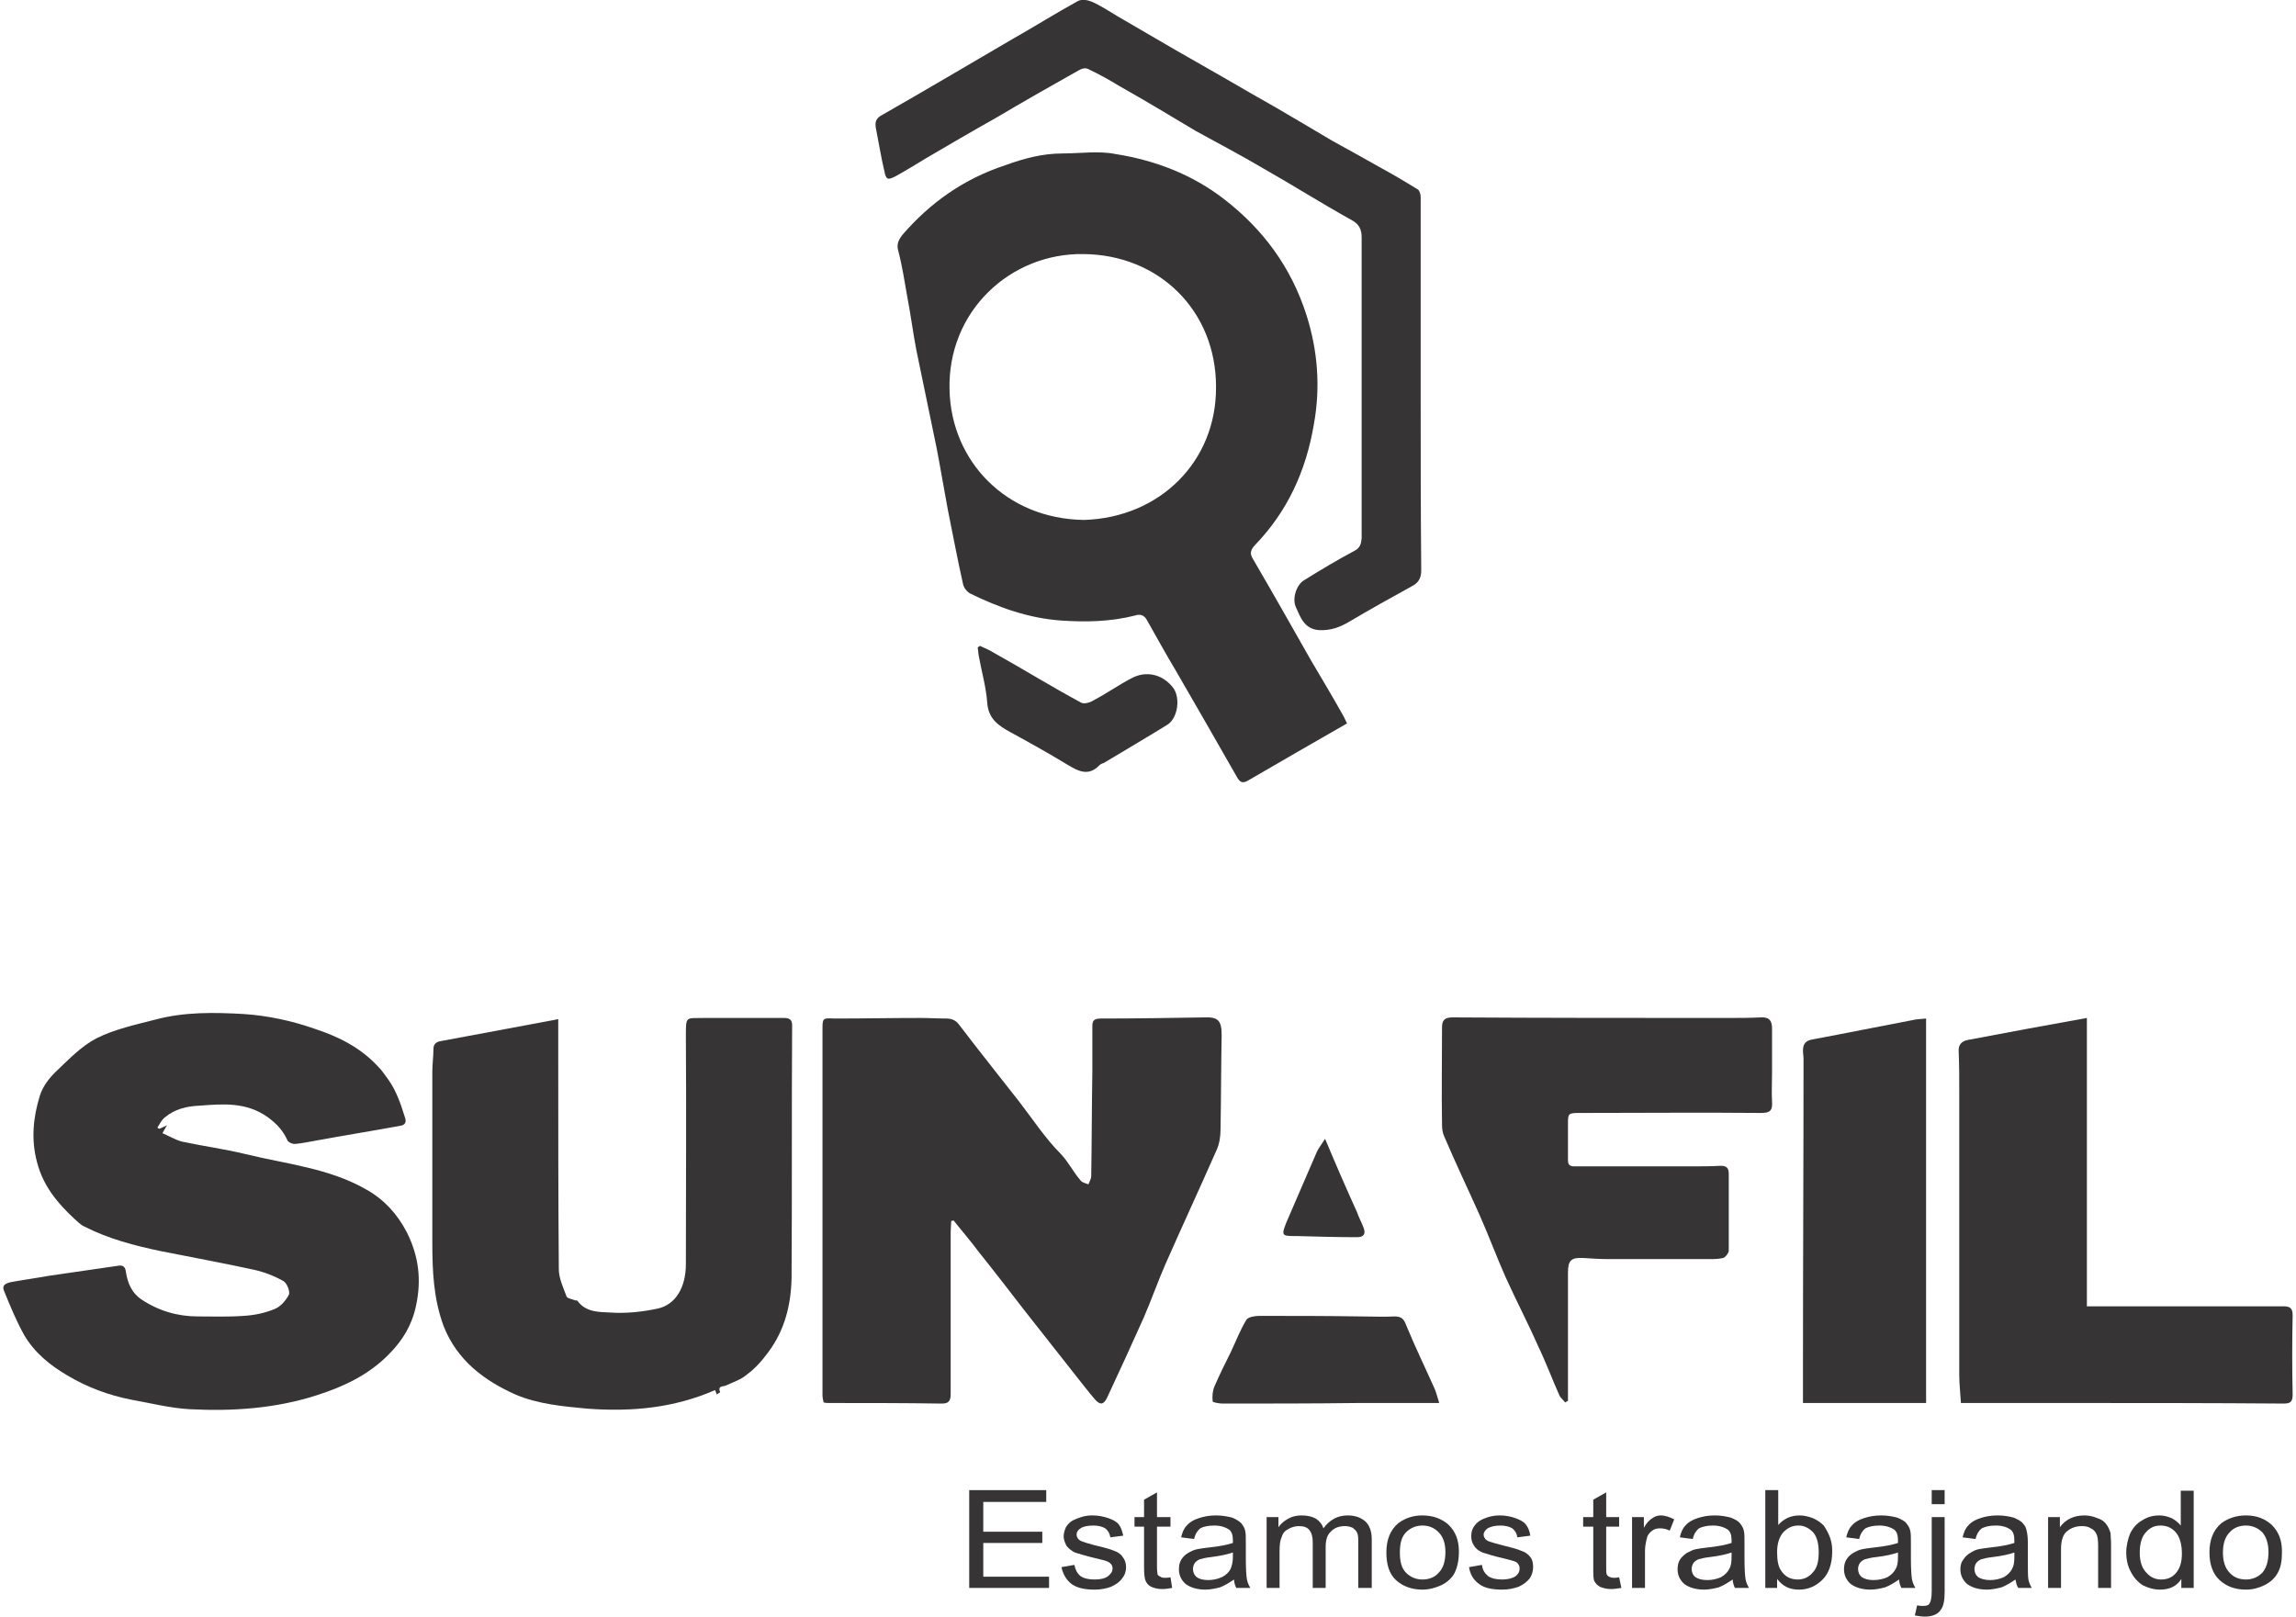
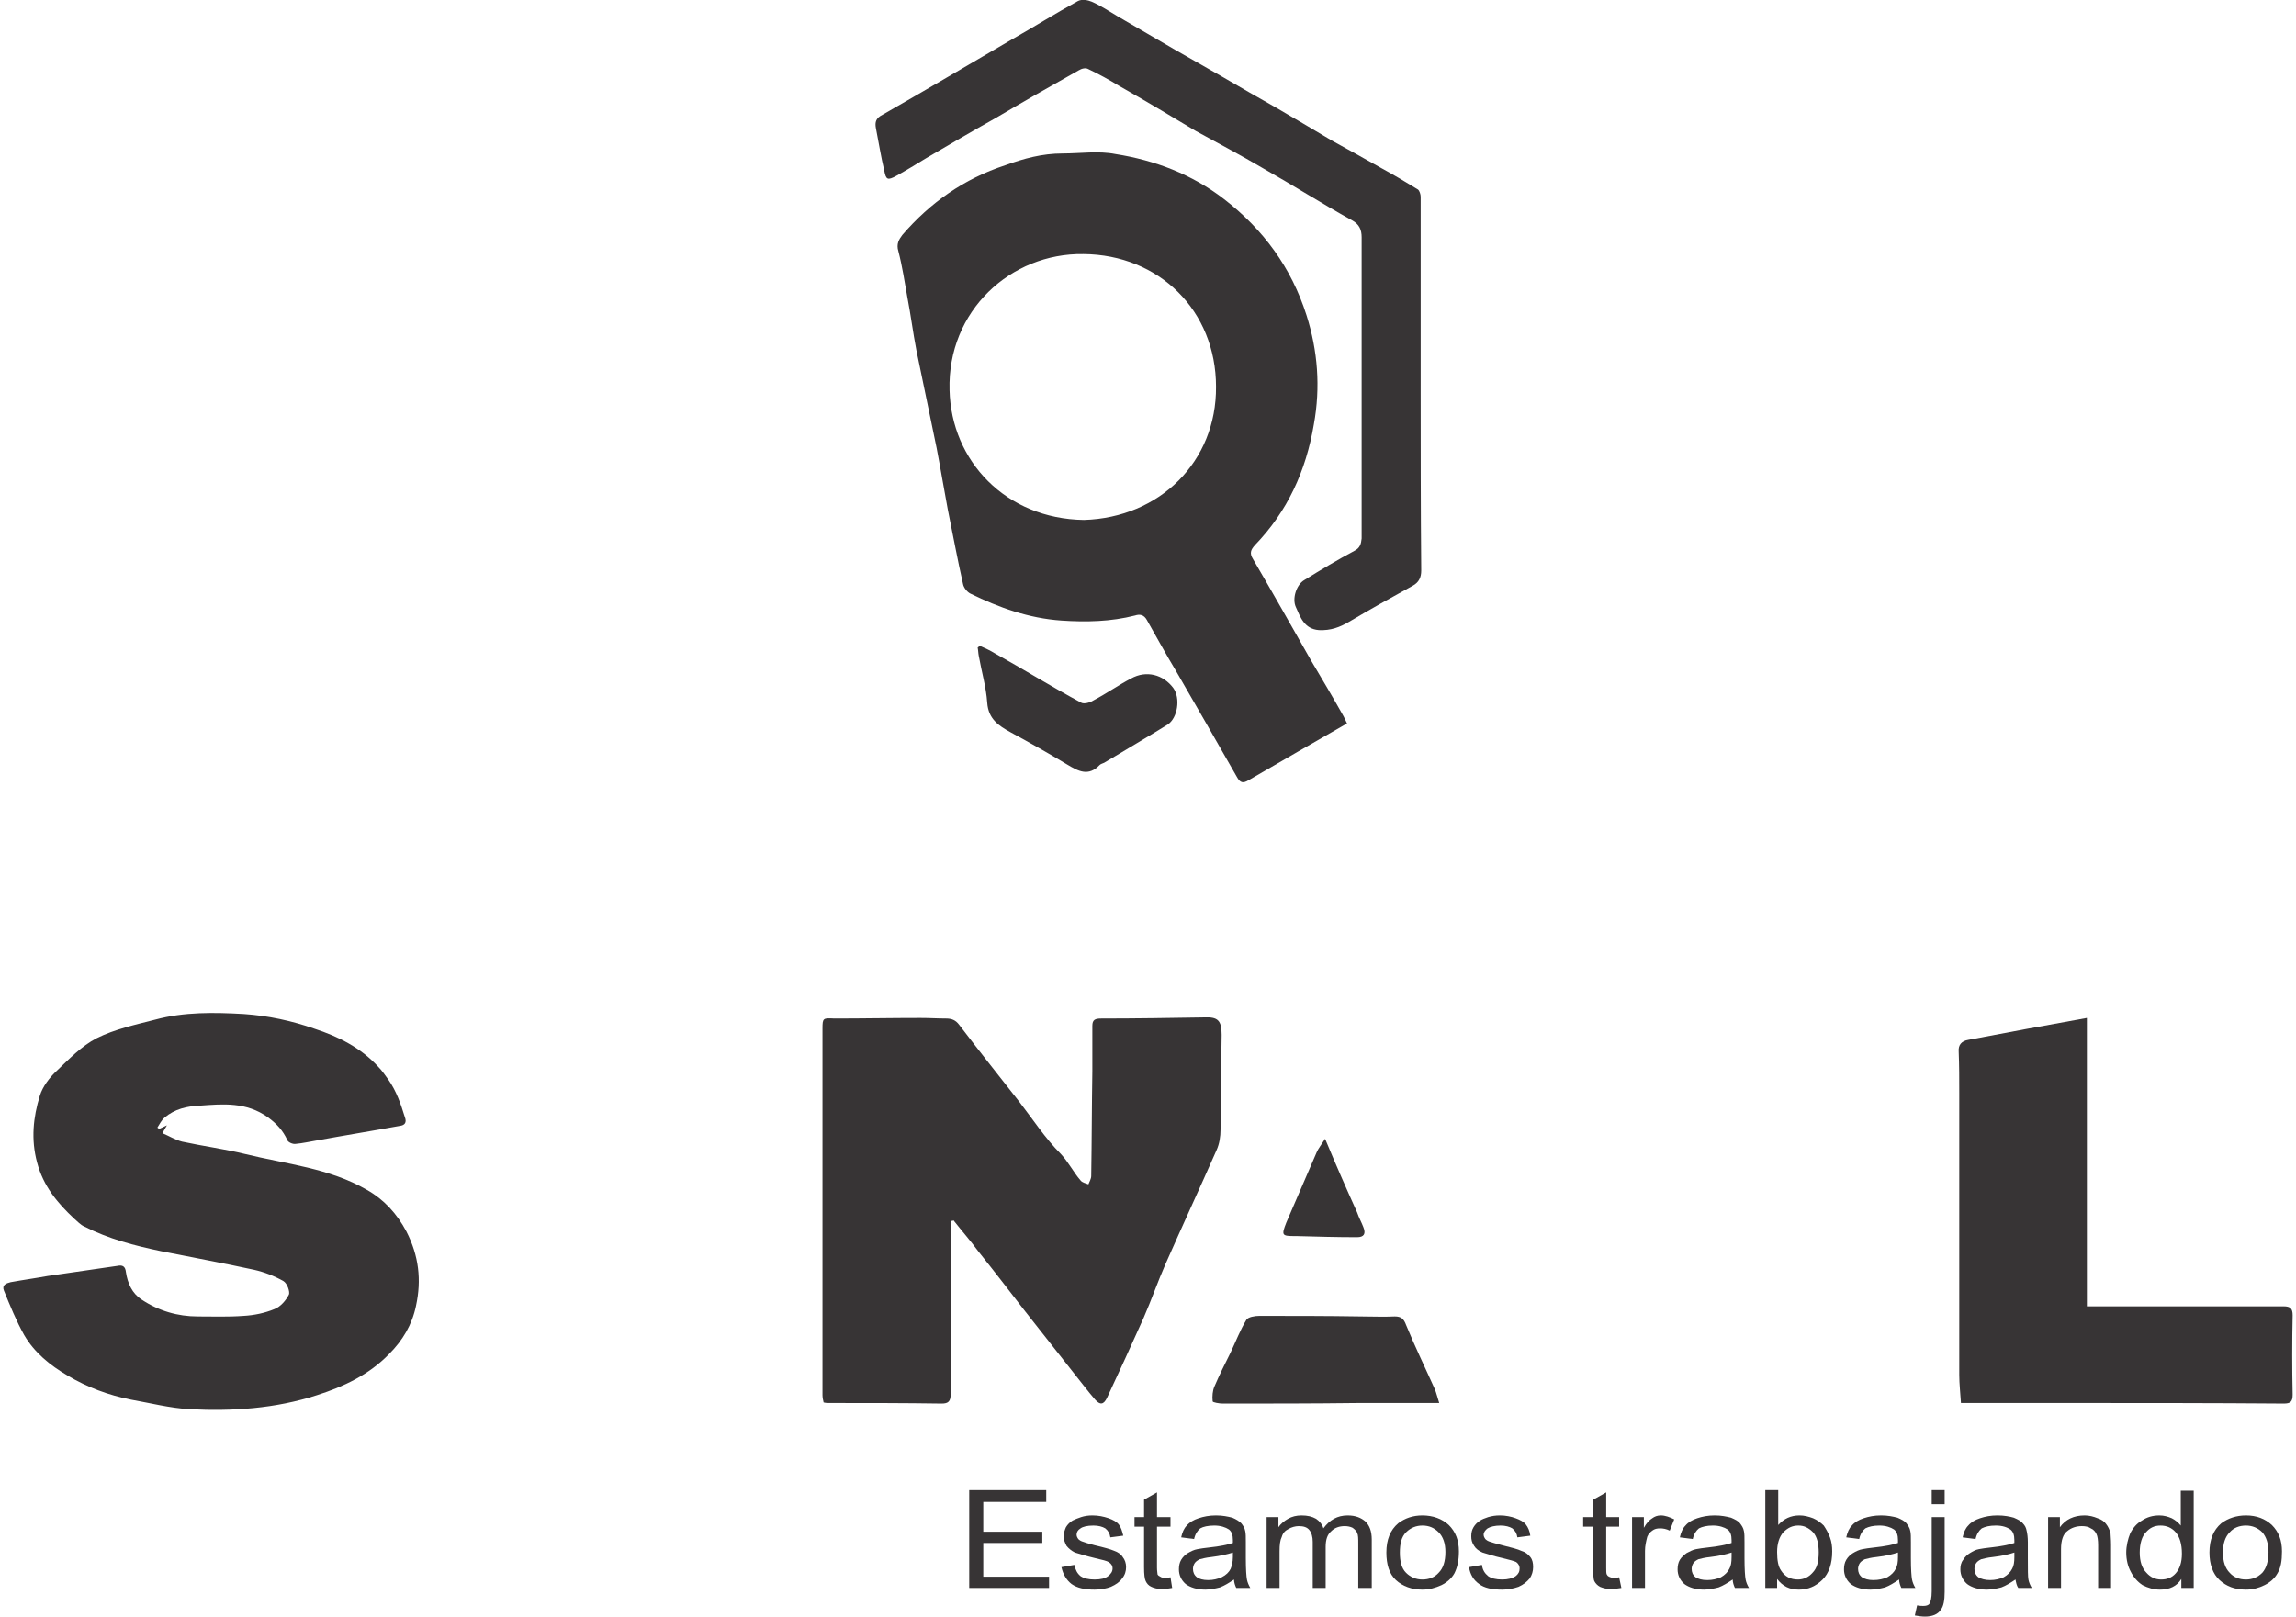
<svg xmlns="http://www.w3.org/2000/svg" xml:space="preserve" width="71px" height="50px" version="1.1" style="shape-rendering:geometricPrecision; text-rendering:geometricPrecision; image-rendering:optimizeQuality; fill-rule:evenodd; clip-rule:evenodd" viewBox="0 0 40.72 28.76">
  <defs>
    <style type="text/css">
   
    .fil0 {fill:#373435;fill-rule:nonzero}
   
  </style>
  </defs>
  <g id="Capa_x0020_1">
    <g id="_2130507739664">
      <path class="fil0" d="M19.22 9.25c1.35,-0.04 2.36,-1.04 2.35,-2.37 0,-1.35 -1.01,-2.35 -2.36,-2.36 -1.29,-0.02 -2.42,1.01 -2.38,2.42 0.03,1.26 1,2.29 2.39,2.31zm4.68 3.62c-0.59,0.34 -1.17,0.67 -1.75,1.01 -0.1,0.06 -0.15,0.05 -0.21,-0.06 -0.36,-0.63 -0.72,-1.26 -1.08,-1.88 -0.18,-0.3 -0.35,-0.61 -0.52,-0.91 -0.05,-0.09 -0.12,-0.11 -0.21,-0.08 -0.43,0.11 -0.87,0.12 -1.31,0.09 -0.58,-0.04 -1.11,-0.23 -1.62,-0.48 -0.06,-0.03 -0.12,-0.11 -0.13,-0.17 -0.1,-0.44 -0.18,-0.88 -0.27,-1.32 -0.07,-0.37 -0.13,-0.74 -0.2,-1.1 -0.12,-0.58 -0.24,-1.16 -0.36,-1.74 -0.06,-0.31 -0.1,-0.63 -0.16,-0.94 -0.05,-0.28 -0.09,-0.55 -0.16,-0.82 -0.04,-0.13 0.01,-0.21 0.07,-0.29 0.5,-0.58 1.1,-1 1.83,-1.24 0.33,-0.12 0.66,-0.21 1.02,-0.21 0.31,0 0.64,-0.05 0.94,0.01 0.7,0.11 1.36,0.36 1.93,0.8 0.7,0.54 1.2,1.22 1.47,2.07 0.2,0.63 0.25,1.28 0.13,1.94 -0.14,0.83 -0.47,1.55 -1.05,2.15 -0.07,0.08 -0.1,0.14 -0.03,0.25 0.35,0.6 0.69,1.2 1.03,1.8 0.19,0.32 0.38,0.64 0.56,0.96 0.03,0.05 0.05,0.1 0.08,0.16z" />
      <path class="fil0" d="M16.86 21.72c0,0.06 -0.01,0.13 -0.01,0.19 0,0.97 0,1.93 0,2.89 0,0.13 -0.04,0.17 -0.16,0.17 -0.67,-0.01 -1.33,-0.01 -2,-0.01 -0.03,0 -0.06,0 -0.1,-0.01 -0.01,-0.04 -0.02,-0.09 -0.02,-0.13 0,-2.17 0,-4.34 0,-6.52 0,-0.19 0.01,-0.19 0.21,-0.18 0.51,0 1.02,-0.01 1.53,-0.01 0.16,0 0.31,0.01 0.46,0.01 0.1,0 0.17,0.03 0.23,0.11 0.35,0.46 0.71,0.91 1.07,1.37 0.24,0.31 0.46,0.65 0.74,0.93 0.14,0.15 0.22,0.32 0.35,0.47 0.03,0.04 0.09,0.05 0.14,0.07 0.02,-0.05 0.05,-0.1 0.05,-0.15 0.01,-0.62 0.01,-1.24 0.02,-1.86 0,-0.27 0,-0.54 0,-0.81 0,-0.11 0.05,-0.13 0.16,-0.13 0.61,0 1.22,-0.01 1.83,-0.02 0.24,-0.01 0.31,0.05 0.31,0.31 -0.01,0.56 -0.01,1.12 -0.02,1.69 0,0.12 -0.02,0.25 -0.07,0.36 -0.3,0.68 -0.61,1.35 -0.91,2.03 -0.14,0.32 -0.25,0.64 -0.39,0.96 -0.21,0.47 -0.43,0.95 -0.65,1.42 -0.06,0.12 -0.12,0.13 -0.21,0.03 -0.13,-0.15 -0.25,-0.31 -0.37,-0.46 -0.3,-0.38 -0.59,-0.75 -0.89,-1.13 -0.27,-0.35 -0.54,-0.7 -0.82,-1.05 -0.14,-0.19 -0.29,-0.36 -0.44,-0.55 -0.01,0.01 -0.02,0.01 -0.04,0.01z" />
      <path class="fil0" d="M2.78 20.08c0.03,-0.01 0.06,-0.03 0.13,-0.06 -0.04,0.07 -0.06,0.1 -0.08,0.14 0.12,0.05 0.23,0.12 0.35,0.15 0.37,0.08 0.75,0.13 1.12,0.22 0.73,0.18 1.5,0.25 2.17,0.64 0.3,0.17 0.53,0.42 0.7,0.74 0.22,0.43 0.27,0.86 0.17,1.32 -0.07,0.34 -0.24,0.62 -0.48,0.86 -0.36,0.37 -0.81,0.58 -1.28,0.73 -0.74,0.24 -1.51,0.29 -2.27,0.25 -0.35,-0.02 -0.7,-0.11 -1.04,-0.17 -0.4,-0.08 -0.78,-0.22 -1.13,-0.43 -0.31,-0.18 -0.59,-0.41 -0.77,-0.72 -0.14,-0.25 -0.25,-0.52 -0.36,-0.79 -0.04,-0.1 0.04,-0.13 0.12,-0.15 0.22,-0.04 0.44,-0.07 0.66,-0.11 0.41,-0.06 0.83,-0.12 1.24,-0.18 0.09,-0.02 0.14,0.01 0.15,0.11 0.03,0.2 0.11,0.38 0.28,0.49 0.3,0.2 0.64,0.3 1,0.3 0.27,0 0.54,0.01 0.81,-0.01 0.19,-0.01 0.38,-0.05 0.55,-0.12 0.11,-0.04 0.21,-0.16 0.26,-0.26 0.02,-0.05 -0.03,-0.2 -0.1,-0.24 -0.16,-0.09 -0.34,-0.16 -0.52,-0.2 -0.55,-0.12 -1.1,-0.22 -1.65,-0.33 -0.48,-0.1 -0.94,-0.22 -1.37,-0.44 -0.07,-0.03 -0.12,-0.09 -0.18,-0.14 -0.3,-0.28 -0.55,-0.58 -0.66,-1 -0.11,-0.41 -0.07,-0.8 0.05,-1.19 0.05,-0.16 0.17,-0.32 0.3,-0.44 0.22,-0.21 0.44,-0.44 0.71,-0.58 0.32,-0.16 0.69,-0.24 1.04,-0.33 0.52,-0.14 1.05,-0.13 1.58,-0.1 0.43,0.03 0.85,0.12 1.25,0.26 0.43,0.14 0.83,0.34 1.14,0.68 0.07,0.07 0.12,0.15 0.18,0.23 0.14,0.2 0.22,0.43 0.29,0.66 0.04,0.1 0,0.15 -0.09,0.16 -0.49,0.09 -0.99,0.17 -1.48,0.26 -0.12,0.02 -0.25,0.05 -0.37,0.06 -0.05,0.01 -0.14,-0.03 -0.15,-0.07 -0.08,-0.17 -0.18,-0.28 -0.34,-0.4 -0.39,-0.28 -0.8,-0.24 -1.22,-0.21 -0.23,0.01 -0.44,0.06 -0.62,0.21 -0.06,0.05 -0.09,0.12 -0.13,0.18 0.01,0.01 0.02,0.02 0.04,0.02z" />
-       <path class="fil0" d="M9.87 18.13c0,0.24 0,0.45 0,0.66 0,1.27 0,2.53 0.01,3.79 0,0.16 0.08,0.33 0.14,0.49 0.02,0.03 0.09,0.04 0.14,0.06 0.01,0.01 0.04,0 0.05,0.01 0.15,0.21 0.39,0.2 0.58,0.21 0.28,0.02 0.57,-0.01 0.85,-0.07 0.32,-0.07 0.5,-0.38 0.5,-0.79 0,-1.35 0.01,-2.7 0,-4.06 0,-0.37 0,-0.31 0.33,-0.32 0.47,0 0.94,0 1.41,0 0.09,0 0.15,0.02 0.15,0.13 -0.01,1.5 0,3 -0.01,4.5 -0.01,0.47 -0.12,0.92 -0.41,1.31 -0.11,0.15 -0.23,0.29 -0.38,0.4 -0.1,0.09 -0.25,0.14 -0.38,0.2 -0.05,0.02 -0.15,0 -0.1,0.12 0,0 -0.04,0.02 -0.06,0.04 -0.01,-0.03 -0.02,-0.05 -0.03,-0.08 -0.73,0.32 -1.49,0.39 -2.28,0.33 -0.43,-0.04 -0.87,-0.08 -1.27,-0.25 -0.56,-0.25 -1.04,-0.61 -1.28,-1.22 -0.18,-0.49 -0.2,-0.98 -0.2,-1.49 0,-1.01 0,-2.03 0,-3.04 0,-0.13 0.02,-0.26 0.02,-0.4 0,-0.1 0.07,-0.13 0.14,-0.14 0.59,-0.11 1.18,-0.22 1.77,-0.33 0.09,-0.02 0.18,-0.03 0.31,-0.06z" />
+       <path class="fil0" d="M9.87 18.13z" />
      <path class="fil0" d="M37.06 18.11l0 5.13c0.22,0 0.41,0 0.61,0 0.97,0 1.93,0 2.89,0 0.12,0 0.16,0.04 0.16,0.16 -0.01,0.47 -0.01,0.94 0,1.41 0,0.13 -0.04,0.16 -0.16,0.16 -1.27,-0.01 -2.55,-0.01 -3.82,-0.01l-1.92 0c-0.01,-0.17 -0.03,-0.34 -0.03,-0.5 0,-1.67 0,-3.34 0,-5.01 0,-0.25 0,-0.49 -0.01,-0.74 -0.01,-0.12 0.05,-0.19 0.17,-0.21 0.69,-0.13 1.38,-0.26 2.11,-0.39z" />
-       <path class="fil0" d="M27.78 24.95c-0.03,-0.04 -0.08,-0.08 -0.1,-0.12 -0.13,-0.29 -0.24,-0.59 -0.38,-0.88 -0.18,-0.41 -0.39,-0.81 -0.58,-1.23 -0.16,-0.36 -0.3,-0.74 -0.46,-1.1 -0.21,-0.47 -0.43,-0.93 -0.63,-1.4 -0.03,-0.06 -0.04,-0.14 -0.04,-0.21 -0.01,-0.58 0,-1.16 0,-1.74 0,-0.13 0.06,-0.17 0.19,-0.17 1.62,0.01 3.25,0.01 4.88,0.01 0.2,0 0.4,0 0.6,-0.01 0.16,-0.01 0.2,0.07 0.2,0.2 0,0.26 0,0.52 0,0.78 0,0.18 -0.01,0.35 0,0.52 0.01,0.15 -0.03,0.2 -0.19,0.2 -1.07,-0.01 -2.14,0 -3.21,0 -0.23,0 -0.23,0 -0.23,0.21 0,0.21 0,0.41 0,0.62 0,0.08 0.02,0.12 0.11,0.12 0.69,0 1.38,0 2.07,0 0.18,0 0.36,0 0.54,-0.01 0.1,0 0.14,0.04 0.14,0.14 0,0.46 0,0.92 0,1.38 -0.01,0.04 -0.06,0.11 -0.1,0.12 -0.08,0.02 -0.17,0.02 -0.26,0.02 -0.59,0 -1.19,0 -1.78,0 -0.15,0 -0.3,-0.01 -0.45,-0.02 -0.21,-0.01 -0.27,0.04 -0.27,0.26 0,0.7 0,1.41 0,2.12l0 0.16c-0.02,0.01 -0.03,0.02 -0.05,0.03z" />
      <path class="fil0" d="M25.21 6.86c0,1.09 0,2.19 0.01,3.29 0,0.12 -0.04,0.21 -0.15,0.27 -0.38,0.21 -0.76,0.42 -1.13,0.64 -0.17,0.1 -0.33,0.16 -0.54,0.15 -0.26,-0.02 -0.33,-0.23 -0.41,-0.41 -0.07,-0.15 0.01,-0.4 0.15,-0.48 0.29,-0.18 0.59,-0.36 0.89,-0.52 0.1,-0.05 0.12,-0.12 0.13,-0.22 0,-0.38 0,-0.75 0,-1.13 0,-1.41 0,-2.82 0,-4.23 0,-0.13 -0.04,-0.23 -0.17,-0.3 -0.54,-0.3 -1.06,-0.63 -1.59,-0.93 -0.39,-0.23 -0.79,-0.44 -1.19,-0.66 -0.45,-0.27 -0.9,-0.54 -1.36,-0.8 -0.18,-0.11 -0.36,-0.21 -0.55,-0.3 -0.05,-0.03 -0.12,-0.01 -0.17,0.02 -0.5,0.28 -0.99,0.56 -1.48,0.85 -0.41,0.23 -0.82,0.47 -1.23,0.71 -0.18,0.11 -0.36,0.22 -0.54,0.32 -0.15,0.08 -0.18,0.07 -0.21,-0.09 -0.06,-0.25 -0.1,-0.51 -0.15,-0.76 -0.02,-0.11 0,-0.18 0.12,-0.24 0.77,-0.44 1.53,-0.89 2.3,-1.34 0.39,-0.22 0.77,-0.46 1.17,-0.68 0.07,-0.04 0.18,-0.02 0.25,0.01 0.16,0.07 0.31,0.17 0.46,0.26 0.34,0.2 0.69,0.4 1.03,0.6 0.28,0.16 0.56,0.32 0.84,0.48 0.31,0.18 0.62,0.36 0.94,0.54 0.33,0.19 0.66,0.39 1,0.59 0.29,0.16 0.58,0.32 0.88,0.49 0.22,0.12 0.44,0.25 0.65,0.38 0.03,0.02 0.05,0.09 0.05,0.13 0,1.02 0,2.04 0,3.06 0,0.1 0,0.2 0,0.3z" />
-       <path class="fil0" d="M34.2 18.12l0 6.84 -2.19 0c0,-0.23 0,-0.45 0,-0.68 0,-1.81 0.01,-3.62 0.01,-5.44 0,-0.05 -0.01,-0.1 -0.01,-0.15 0,-0.11 0.04,-0.18 0.18,-0.2 0.59,-0.11 1.18,-0.23 1.76,-0.34 0.08,-0.02 0.16,-0.02 0.25,-0.03z" />
      <path class="fil0" d="M25.54 24.96c-0.5,0 -0.98,0 -1.45,0 -0.8,0.01 -1.6,0.01 -2.4,0.01 -0.06,0 -0.18,-0.02 -0.18,-0.04 -0.01,-0.09 0,-0.19 0.03,-0.26 0.09,-0.21 0.19,-0.41 0.29,-0.61 0.09,-0.19 0.17,-0.4 0.28,-0.58 0.03,-0.05 0.15,-0.07 0.23,-0.07 0.6,0 1.21,0 1.81,0.01 0.2,0 0.4,0.01 0.6,0 0.11,0 0.16,0.04 0.2,0.15 0.16,0.39 0.34,0.76 0.51,1.14 0.03,0.07 0.05,0.16 0.08,0.25z" />
      <path class="fil0" d="M17.37 11.49c0.09,0.04 0.18,0.08 0.26,0.13 0.52,0.29 1.02,0.6 1.54,0.88 0.05,0.03 0.16,0 0.22,-0.04 0.23,-0.12 0.44,-0.27 0.67,-0.39 0.27,-0.15 0.57,-0.07 0.75,0.17 0.13,0.18 0.08,0.53 -0.1,0.65 -0.37,0.23 -0.75,0.45 -1.13,0.68 -0.02,0.01 -0.06,0.02 -0.08,0.04 -0.2,0.21 -0.38,0.11 -0.58,-0.01 -0.33,-0.2 -0.67,-0.39 -1,-0.57 -0.22,-0.12 -0.4,-0.24 -0.42,-0.53 -0.02,-0.28 -0.1,-0.55 -0.15,-0.83 -0.01,-0.05 -0.01,-0.1 -0.02,-0.15 0.01,-0.01 0.03,-0.02 0.04,-0.03z" />
      <path class="fil0" d="M23.51 20.26c0.2,0.48 0.38,0.89 0.57,1.31 0.03,0.09 0.08,0.18 0.11,0.26 0.05,0.12 0.01,0.18 -0.11,0.18 -0.36,0 -0.71,-0.01 -1.07,-0.02 -0.01,0 -0.02,0 -0.03,0 -0.24,0 -0.25,-0.01 -0.16,-0.24 0.18,-0.42 0.36,-0.83 0.54,-1.25 0.03,-0.07 0.08,-0.13 0.15,-0.24z" />
      <polygon class="fil0" points="17.18,28.25 17.18,26.51 18.55,26.51 18.55,26.72 17.43,26.72 17.43,27.25 18.48,27.25 18.48,27.45 17.43,27.45 17.43,28.05 18.6,28.05 18.6,28.25 " />
      <path class="fil0" d="M18.82 27.88l0.23 -0.04c0.02,0.09 0.05,0.15 0.11,0.2 0.06,0.04 0.14,0.06 0.25,0.06 0.11,0 0.19,-0.02 0.24,-0.06 0.05,-0.04 0.08,-0.08 0.08,-0.14 0,-0.04 -0.02,-0.08 -0.07,-0.11 -0.03,-0.02 -0.11,-0.04 -0.24,-0.07 -0.17,-0.04 -0.29,-0.08 -0.36,-0.1 -0.06,-0.03 -0.11,-0.07 -0.15,-0.12 -0.03,-0.06 -0.05,-0.11 -0.05,-0.17 0,-0.06 0.02,-0.11 0.04,-0.16 0.03,-0.05 0.07,-0.09 0.12,-0.12 0.04,-0.02 0.09,-0.04 0.15,-0.06 0.06,-0.02 0.13,-0.03 0.2,-0.03 0.11,0 0.2,0.02 0.29,0.05 0.08,0.03 0.14,0.06 0.18,0.11 0.04,0.05 0.06,0.12 0.08,0.2l-0.23 0.03c-0.01,-0.07 -0.04,-0.12 -0.09,-0.16 -0.05,-0.03 -0.12,-0.05 -0.21,-0.05 -0.11,0 -0.19,0.02 -0.23,0.05 -0.05,0.03 -0.07,0.07 -0.07,0.11 0,0.03 0.01,0.05 0.03,0.08 0.02,0.02 0.05,0.04 0.09,0.05 0.02,0.01 0.09,0.03 0.2,0.06 0.17,0.04 0.28,0.07 0.35,0.1 0.06,0.02 0.12,0.06 0.15,0.11 0.04,0.05 0.06,0.11 0.06,0.18 0,0.07 -0.02,0.14 -0.07,0.2 -0.04,0.06 -0.11,0.11 -0.2,0.15 -0.08,0.03 -0.18,0.05 -0.29,0.05 -0.18,0 -0.31,-0.03 -0.41,-0.1 -0.09,-0.07 -0.15,-0.17 -0.18,-0.3z" />
      <path class="fil0" d="M20.76 28.06l0.03 0.19c-0.06,0.01 -0.12,0.02 -0.18,0.02 -0.08,0 -0.15,-0.02 -0.19,-0.04 -0.05,-0.02 -0.08,-0.06 -0.1,-0.1 -0.02,-0.04 -0.03,-0.12 -0.03,-0.25l0 -0.72 -0.17 0 0 -0.17 0.17 0 0 -0.31 0.23 -0.13 0 0.44 0.24 0 0 0.17 -0.24 0 0 0.73c0,0.06 0.01,0.1 0.01,0.12 0.01,0.02 0.03,0.03 0.05,0.04 0.01,0.01 0.04,0.02 0.08,0.02 0.02,0 0.06,0 0.1,-0.01z" />
      <path class="fil0" d="M21.87 27.62c-0.09,0.03 -0.22,0.06 -0.38,0.08 -0.1,0.01 -0.17,0.03 -0.21,0.04 -0.04,0.02 -0.07,0.04 -0.09,0.07 -0.02,0.03 -0.03,0.07 -0.03,0.1 0,0.06 0.02,0.11 0.07,0.15 0.04,0.03 0.11,0.05 0.2,0.05 0.09,0 0.17,-0.02 0.24,-0.05 0.08,-0.04 0.13,-0.09 0.16,-0.15 0.02,-0.05 0.04,-0.12 0.04,-0.21l0 -0.08zm0.02 0.48c-0.09,0.06 -0.17,0.11 -0.25,0.14 -0.08,0.02 -0.17,0.04 -0.26,0.04 -0.15,0 -0.27,-0.04 -0.35,-0.1 -0.08,-0.07 -0.12,-0.16 -0.12,-0.26 0,-0.06 0.01,-0.12 0.04,-0.17 0.03,-0.05 0.07,-0.09 0.12,-0.12 0.05,-0.03 0.11,-0.06 0.17,-0.07 0.05,-0.01 0.12,-0.02 0.21,-0.03 0.19,-0.02 0.33,-0.05 0.42,-0.08 0,-0.03 0,-0.05 0,-0.05 0,-0.09 -0.02,-0.15 -0.07,-0.19 -0.06,-0.04 -0.15,-0.07 -0.26,-0.07 -0.11,0 -0.2,0.02 -0.25,0.05 -0.05,0.04 -0.09,0.1 -0.11,0.19l-0.23 -0.03c0.02,-0.09 0.05,-0.16 0.1,-0.21 0.05,-0.06 0.12,-0.1 0.21,-0.13 0.09,-0.03 0.19,-0.05 0.31,-0.05 0.12,0 0.21,0.02 0.29,0.04 0.07,0.03 0.12,0.06 0.16,0.1 0.03,0.04 0.06,0.08 0.07,0.14 0.01,0.04 0.01,0.11 0.01,0.2l0 0.28c0,0.2 0.01,0.33 0.02,0.38 0.01,0.05 0.03,0.1 0.06,0.15l-0.25 0c-0.02,-0.04 -0.04,-0.1 -0.04,-0.15z" />
      <path class="fil0" d="M22.47 28.25l0 -1.26 0.21 0 0 0.18c0.04,-0.06 0.1,-0.11 0.17,-0.15 0.07,-0.04 0.15,-0.06 0.24,-0.06 0.11,0 0.19,0.02 0.26,0.06 0.06,0.04 0.11,0.1 0.13,0.17 0.11,-0.15 0.25,-0.23 0.43,-0.23 0.14,0 0.24,0.04 0.32,0.11 0.07,0.07 0.11,0.17 0.11,0.32l0 0.86 -0.24 0 0 -0.79c0,-0.09 0,-0.15 -0.02,-0.19 -0.01,-0.03 -0.04,-0.06 -0.08,-0.09 -0.04,-0.02 -0.09,-0.03 -0.14,-0.03 -0.1,0 -0.18,0.03 -0.24,0.09 -0.07,0.06 -0.1,0.15 -0.1,0.28l0 0.73 -0.23 0 0 -0.82c0,-0.09 -0.02,-0.16 -0.06,-0.21 -0.04,-0.05 -0.1,-0.07 -0.19,-0.07 -0.06,0 -0.13,0.02 -0.18,0.05 -0.06,0.03 -0.1,0.07 -0.12,0.14 -0.03,0.06 -0.04,0.14 -0.04,0.26l0 0.65 -0.23 0z" />
      <path class="fil0" d="M24.84 27.62c0,0.16 0.03,0.28 0.11,0.36 0.08,0.08 0.18,0.12 0.29,0.12 0.12,0 0.22,-0.04 0.29,-0.12 0.08,-0.08 0.12,-0.2 0.12,-0.37 0,-0.15 -0.04,-0.27 -0.12,-0.35 -0.08,-0.08 -0.17,-0.12 -0.29,-0.12 -0.11,0 -0.21,0.04 -0.29,0.12 -0.08,0.08 -0.11,0.2 -0.11,0.36zm-0.24 0c0,-0.23 0.07,-0.4 0.21,-0.52 0.12,-0.09 0.26,-0.14 0.43,-0.14 0.19,0 0.35,0.06 0.47,0.17 0.12,0.12 0.18,0.27 0.18,0.47 0,0.17 -0.03,0.29 -0.08,0.39 -0.05,0.09 -0.13,0.16 -0.23,0.21 -0.11,0.05 -0.22,0.08 -0.34,0.08 -0.19,0 -0.35,-0.06 -0.47,-0.17 -0.12,-0.11 -0.17,-0.28 -0.17,-0.49z" />
      <path class="fil0" d="M26.07 27.88l0.23 -0.04c0.01,0.09 0.05,0.15 0.11,0.2 0.06,0.04 0.14,0.06 0.25,0.06 0.1,0 0.18,-0.02 0.24,-0.06 0.05,-0.04 0.07,-0.08 0.07,-0.14 0,-0.04 -0.02,-0.08 -0.06,-0.11 -0.04,-0.02 -0.12,-0.04 -0.24,-0.07 -0.18,-0.04 -0.29,-0.08 -0.36,-0.1 -0.07,-0.03 -0.12,-0.07 -0.15,-0.12 -0.04,-0.06 -0.05,-0.11 -0.05,-0.17 0,-0.06 0.01,-0.11 0.04,-0.16 0.03,-0.05 0.07,-0.09 0.12,-0.12 0.03,-0.02 0.08,-0.04 0.14,-0.06 0.07,-0.02 0.13,-0.03 0.21,-0.03 0.1,0 0.2,0.02 0.28,0.05 0.08,0.03 0.14,0.06 0.18,0.11 0.04,0.05 0.07,0.12 0.08,0.2l-0.23 0.03c-0.01,-0.07 -0.04,-0.12 -0.09,-0.16 -0.05,-0.03 -0.12,-0.05 -0.21,-0.05 -0.1,0 -0.18,0.02 -0.23,0.05 -0.04,0.03 -0.07,0.07 -0.07,0.11 0,0.03 0.01,0.05 0.03,0.08 0.02,0.02 0.05,0.04 0.09,0.05 0.03,0.01 0.09,0.03 0.21,0.06 0.16,0.04 0.28,0.07 0.34,0.1 0.07,0.02 0.12,0.06 0.16,0.11 0.04,0.05 0.05,0.11 0.05,0.18 0,0.07 -0.02,0.14 -0.06,0.2 -0.05,0.06 -0.11,0.11 -0.2,0.15 -0.09,0.03 -0.18,0.05 -0.29,0.05 -0.18,0 -0.32,-0.03 -0.41,-0.1 -0.1,-0.07 -0.16,-0.17 -0.18,-0.3z" />
      <path class="fil0" d="M28.74 28.06l0.04 0.19c-0.07,0.01 -0.13,0.02 -0.18,0.02 -0.09,0 -0.15,-0.02 -0.2,-0.04 -0.04,-0.02 -0.08,-0.06 -0.1,-0.1 -0.02,-0.04 -0.02,-0.12 -0.02,-0.25l0 -0.72 -0.18 0 0 -0.17 0.18 0 0 -0.31 0.23 -0.13 0 0.44 0.23 0 0 0.17 -0.23 0 0 0.73c0,0.06 0,0.1 0.01,0.12 0.01,0.02 0.02,0.03 0.04,0.04 0.02,0.01 0.05,0.02 0.08,0.02 0.03,0 0.06,0 0.1,-0.01z" />
      <path class="fil0" d="M28.97 28.25l0 -1.26 0.21 0 0 0.19c0.05,-0.09 0.1,-0.14 0.15,-0.17 0.04,-0.03 0.09,-0.05 0.15,-0.05 0.08,0 0.16,0.03 0.24,0.07l-0.08 0.2c-0.06,-0.03 -0.12,-0.04 -0.17,-0.04 -0.06,0 -0.1,0.01 -0.14,0.04 -0.04,0.03 -0.07,0.06 -0.09,0.11 -0.02,0.08 -0.04,0.16 -0.04,0.25l0 0.66 -0.23 0z" />
      <path class="fil0" d="M30.74 27.62c-0.09,0.03 -0.21,0.06 -0.38,0.08 -0.1,0.01 -0.17,0.03 -0.21,0.04 -0.04,0.02 -0.07,0.04 -0.09,0.07 -0.02,0.03 -0.03,0.07 -0.03,0.1 0,0.06 0.02,0.11 0.07,0.15 0.05,0.03 0.11,0.05 0.21,0.05 0.09,0 0.17,-0.02 0.24,-0.05 0.07,-0.04 0.12,-0.09 0.15,-0.15 0.03,-0.05 0.04,-0.12 0.04,-0.21l0 -0.08zm0.02 0.48c-0.09,0.06 -0.17,0.11 -0.25,0.14 -0.08,0.02 -0.17,0.04 -0.26,0.04 -0.15,0 -0.27,-0.04 -0.35,-0.1 -0.08,-0.07 -0.12,-0.16 -0.12,-0.26 0,-0.06 0.01,-0.12 0.04,-0.17 0.03,-0.05 0.08,-0.09 0.12,-0.12 0.06,-0.03 0.11,-0.06 0.17,-0.07 0.05,-0.01 0.12,-0.02 0.21,-0.03 0.19,-0.02 0.33,-0.05 0.42,-0.08 0,-0.03 0,-0.05 0,-0.05 0,-0.09 -0.02,-0.15 -0.07,-0.19 -0.06,-0.04 -0.15,-0.07 -0.26,-0.07 -0.11,0 -0.19,0.02 -0.25,0.05 -0.05,0.04 -0.09,0.1 -0.11,0.19l-0.23 -0.03c0.02,-0.09 0.05,-0.16 0.1,-0.21 0.05,-0.06 0.12,-0.1 0.21,-0.13 0.09,-0.03 0.19,-0.05 0.31,-0.05 0.12,0 0.21,0.02 0.29,0.04 0.07,0.03 0.13,0.06 0.16,0.1 0.03,0.04 0.06,0.08 0.07,0.14 0.01,0.04 0.01,0.11 0.01,0.2l0 0.28c0,0.2 0.01,0.33 0.02,0.38 0.01,0.05 0.03,0.1 0.06,0.15l-0.25 0c-0.02,-0.04 -0.04,-0.1 -0.04,-0.15z" />
      <path class="fil0" d="M31.55 27.61c0,0.15 0.02,0.26 0.07,0.33 0.07,0.11 0.17,0.16 0.3,0.16 0.1,0 0.19,-0.04 0.26,-0.12 0.08,-0.08 0.11,-0.2 0.11,-0.36 0,-0.16 -0.03,-0.28 -0.1,-0.36 -0.08,-0.08 -0.16,-0.12 -0.26,-0.12 -0.11,0 -0.19,0.04 -0.27,0.12 -0.07,0.08 -0.11,0.2 -0.11,0.35zm0 0.64l-0.21 0 0 -1.74 0.23 0 0 0.62c0.1,-0.11 0.22,-0.17 0.38,-0.17 0.08,0 0.16,0.02 0.24,0.05 0.07,0.03 0.14,0.08 0.19,0.13 0.04,0.06 0.08,0.13 0.11,0.21 0.03,0.08 0.04,0.16 0.04,0.25 0,0.22 -0.06,0.39 -0.17,0.5 -0.12,0.12 -0.26,0.18 -0.42,0.18 -0.17,0 -0.29,-0.06 -0.39,-0.19l0 0.16z" />
      <path class="fil0" d="M33.7 27.62c-0.09,0.03 -0.21,0.06 -0.38,0.08 -0.1,0.01 -0.17,0.03 -0.21,0.04 -0.04,0.02 -0.07,0.04 -0.09,0.07 -0.02,0.03 -0.03,0.07 -0.03,0.1 0,0.06 0.02,0.11 0.07,0.15 0.05,0.03 0.11,0.05 0.2,0.05 0.1,0 0.18,-0.02 0.25,-0.05 0.07,-0.04 0.12,-0.09 0.15,-0.15 0.03,-0.05 0.04,-0.12 0.04,-0.21l0 -0.08zm0.02 0.48c-0.09,0.06 -0.17,0.11 -0.25,0.14 -0.08,0.02 -0.17,0.04 -0.26,0.04 -0.15,0 -0.27,-0.04 -0.35,-0.1 -0.08,-0.07 -0.12,-0.16 -0.12,-0.26 0,-0.06 0.01,-0.12 0.04,-0.17 0.03,-0.05 0.07,-0.09 0.12,-0.12 0.05,-0.03 0.11,-0.06 0.17,-0.07 0.05,-0.01 0.12,-0.02 0.21,-0.03 0.19,-0.02 0.33,-0.05 0.42,-0.08 0,-0.03 0,-0.05 0,-0.05 0,-0.09 -0.02,-0.15 -0.07,-0.19 -0.06,-0.04 -0.15,-0.07 -0.26,-0.07 -0.11,0 -0.19,0.02 -0.25,0.05 -0.05,0.04 -0.09,0.1 -0.11,0.19l-0.23 -0.03c0.02,-0.09 0.05,-0.16 0.1,-0.21 0.05,-0.06 0.12,-0.1 0.21,-0.13 0.09,-0.03 0.19,-0.05 0.31,-0.05 0.12,0 0.21,0.02 0.29,0.04 0.07,0.03 0.13,0.06 0.16,0.1 0.03,0.04 0.06,0.08 0.07,0.14 0.01,0.04 0.01,0.11 0.01,0.2l0 0.28c0,0.2 0.01,0.33 0.02,0.38 0.01,0.05 0.03,0.1 0.06,0.15l-0.25 0c-0.02,-0.04 -0.04,-0.1 -0.04,-0.15z" />
      <path class="fil0" d="M34.3 26.51l0.23 0 0 0.25 -0.23 0 0 -0.25zm-0.3 2.23l0.04 -0.18c0.05,0.01 0.09,0.01 0.11,0.01 0.05,0 0.09,-0.01 0.11,-0.04 0.02,-0.03 0.04,-0.1 0.04,-0.22l0 -1.32 0.23 0 0 1.33c0,0.15 -0.02,0.26 -0.07,0.32 -0.05,0.08 -0.15,0.12 -0.28,0.12 -0.06,0 -0.12,-0.01 -0.18,-0.02z" />
      <path class="fil0" d="M35.77 27.62c-0.09,0.03 -0.21,0.06 -0.38,0.08 -0.1,0.01 -0.17,0.03 -0.21,0.04 -0.04,0.02 -0.07,0.04 -0.09,0.07 -0.02,0.03 -0.03,0.07 -0.03,0.1 0,0.06 0.02,0.11 0.07,0.15 0.05,0.03 0.12,0.05 0.21,0.05 0.09,0 0.17,-0.02 0.24,-0.05 0.07,-0.04 0.12,-0.09 0.15,-0.15 0.03,-0.05 0.04,-0.12 0.04,-0.21l0 -0.08zm0.02 0.48c-0.09,0.06 -0.17,0.11 -0.25,0.14 -0.08,0.02 -0.17,0.04 -0.26,0.04 -0.15,0 -0.27,-0.04 -0.35,-0.1 -0.08,-0.07 -0.12,-0.16 -0.12,-0.26 0,-0.06 0.01,-0.12 0.05,-0.17 0.03,-0.05 0.07,-0.09 0.12,-0.12 0.05,-0.03 0.1,-0.06 0.16,-0.07 0.05,-0.01 0.12,-0.02 0.21,-0.03 0.19,-0.02 0.33,-0.05 0.42,-0.08 0,-0.03 0,-0.05 0,-0.05 0,-0.09 -0.02,-0.15 -0.07,-0.19 -0.06,-0.04 -0.14,-0.07 -0.26,-0.07 -0.11,0 -0.19,0.02 -0.25,0.05 -0.05,0.04 -0.09,0.1 -0.11,0.19l-0.23 -0.03c0.02,-0.09 0.05,-0.16 0.1,-0.21 0.05,-0.06 0.12,-0.1 0.21,-0.13 0.09,-0.03 0.19,-0.05 0.31,-0.05 0.12,0 0.22,0.02 0.29,0.04 0.07,0.03 0.13,0.06 0.16,0.1 0.04,0.04 0.06,0.08 0.07,0.14 0.01,0.04 0.02,0.11 0.02,0.2l0 0.28c0,0.2 0,0.33 0.01,0.38 0.01,0.05 0.03,0.1 0.06,0.15l-0.24 0c-0.03,-0.04 -0.04,-0.1 -0.05,-0.15z" />
      <path class="fil0" d="M36.37 28.25l0 -1.26 0.21 0 0 0.18c0.1,-0.14 0.25,-0.21 0.44,-0.21 0.08,0 0.16,0.02 0.23,0.05 0.07,0.02 0.12,0.06 0.15,0.1 0.04,0.05 0.06,0.1 0.08,0.16 0,0.04 0.01,0.11 0.01,0.21l0 0.77 -0.23 0 0 -0.76c0,-0.09 -0.01,-0.16 -0.03,-0.2 -0.02,-0.04 -0.05,-0.08 -0.1,-0.1 -0.04,-0.03 -0.1,-0.04 -0.16,-0.04 -0.1,0 -0.19,0.03 -0.26,0.09 -0.07,0.05 -0.11,0.16 -0.11,0.32l0 0.69 -0.23 0z" />
      <path class="fil0" d="M38 27.62c0,0.16 0.04,0.28 0.12,0.36 0.07,0.08 0.16,0.12 0.26,0.12 0.1,0 0.19,-0.03 0.26,-0.11 0.07,-0.08 0.11,-0.19 0.11,-0.35 0,-0.17 -0.04,-0.3 -0.11,-0.38 -0.07,-0.08 -0.16,-0.12 -0.27,-0.12 -0.11,0 -0.19,0.04 -0.26,0.12 -0.07,0.07 -0.11,0.2 -0.11,0.36zm0.74 0.63l0 -0.16c-0.08,0.13 -0.21,0.19 -0.38,0.19 -0.11,0 -0.21,-0.03 -0.31,-0.08 -0.09,-0.06 -0.16,-0.14 -0.21,-0.24 -0.05,-0.09 -0.08,-0.21 -0.08,-0.34 0,-0.12 0.03,-0.24 0.07,-0.34 0.05,-0.1 0.12,-0.18 0.21,-0.23 0.09,-0.06 0.19,-0.09 0.31,-0.09 0.08,0 0.15,0.02 0.22,0.05 0.06,0.03 0.12,0.08 0.16,0.13l0 -0.62 0.23 0 0 1.73 -0.22 0z" />
      <path class="fil0" d="M39.48 27.62c0,0.16 0.04,0.28 0.12,0.36 0.07,0.08 0.17,0.12 0.29,0.12 0.11,0 0.21,-0.04 0.29,-0.12 0.07,-0.08 0.11,-0.2 0.11,-0.37 0,-0.15 -0.04,-0.27 -0.11,-0.35 -0.08,-0.08 -0.18,-0.12 -0.29,-0.12 -0.12,0 -0.22,0.04 -0.29,0.12 -0.08,0.08 -0.12,0.2 -0.12,0.36zm-0.24 0c0,-0.23 0.07,-0.4 0.21,-0.52 0.12,-0.09 0.27,-0.14 0.44,-0.14 0.19,0 0.34,0.06 0.46,0.17 0.12,0.12 0.18,0.27 0.18,0.47 0,0.17 -0.02,0.29 -0.08,0.39 -0.05,0.09 -0.13,0.16 -0.23,0.21 -0.1,0.05 -0.21,0.08 -0.33,0.08 -0.2,0 -0.35,-0.06 -0.47,-0.17 -0.12,-0.11 -0.18,-0.28 -0.18,-0.49z" />
    </g>
  </g>
</svg>